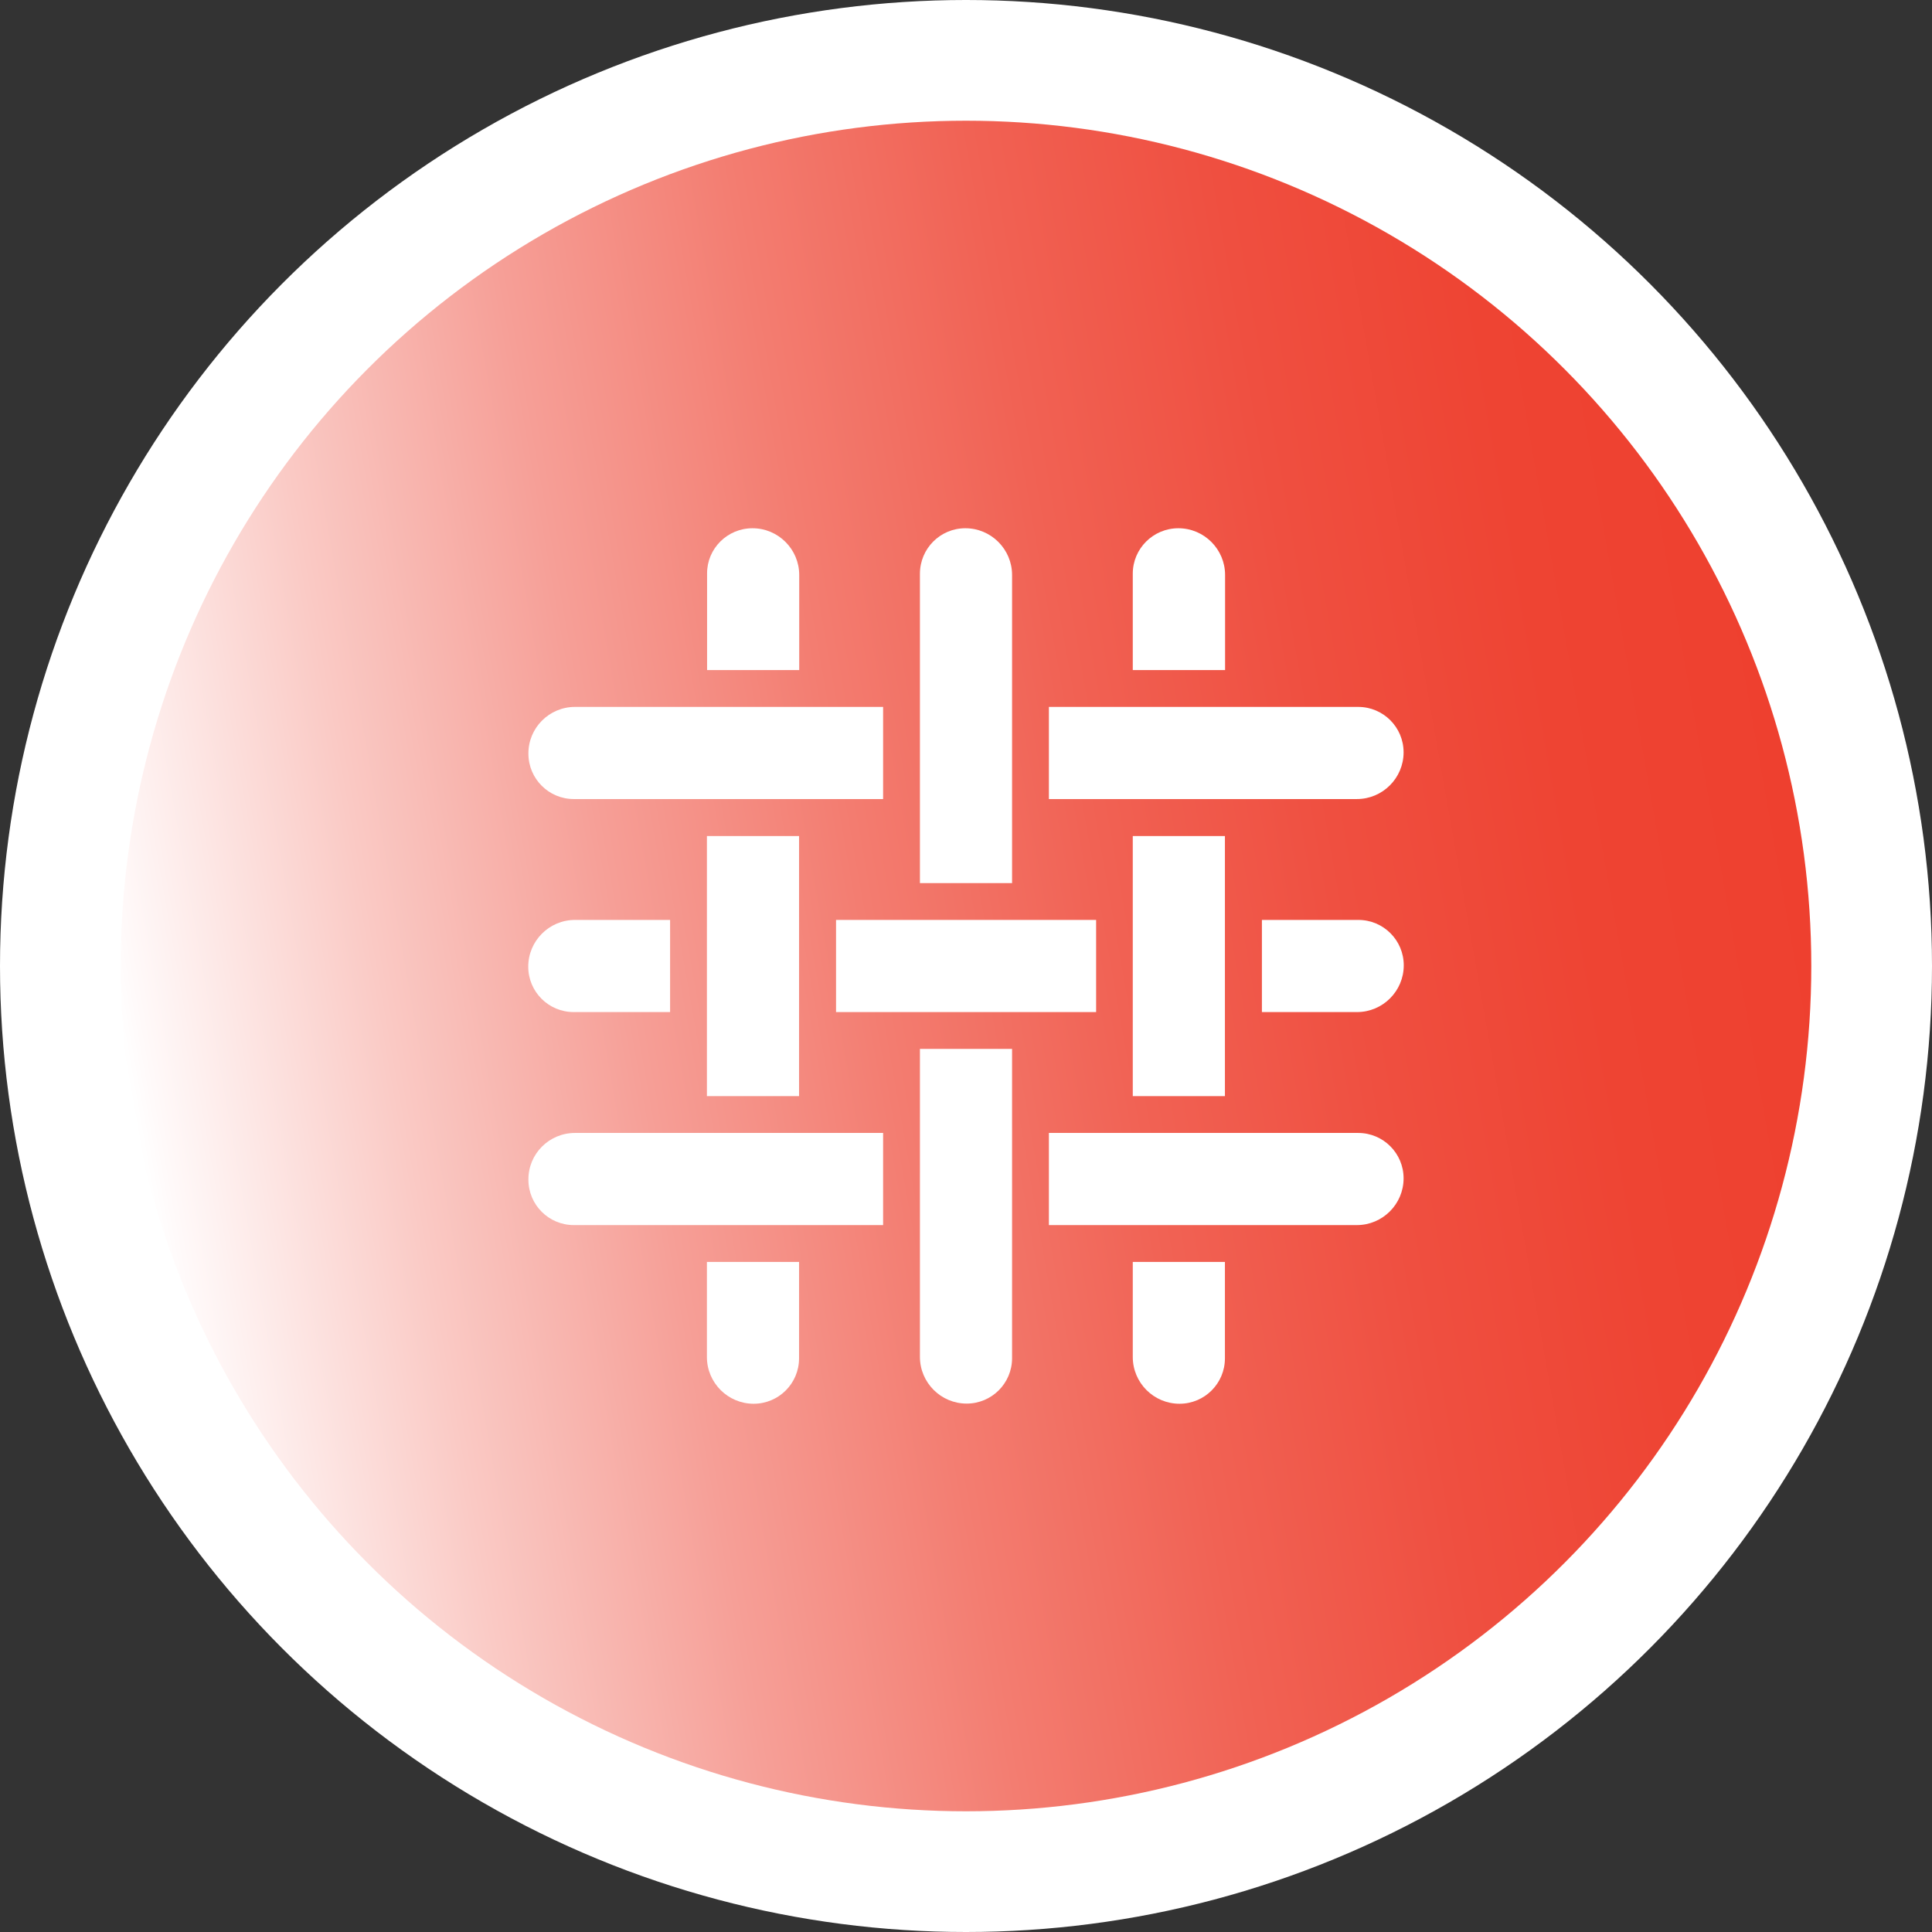
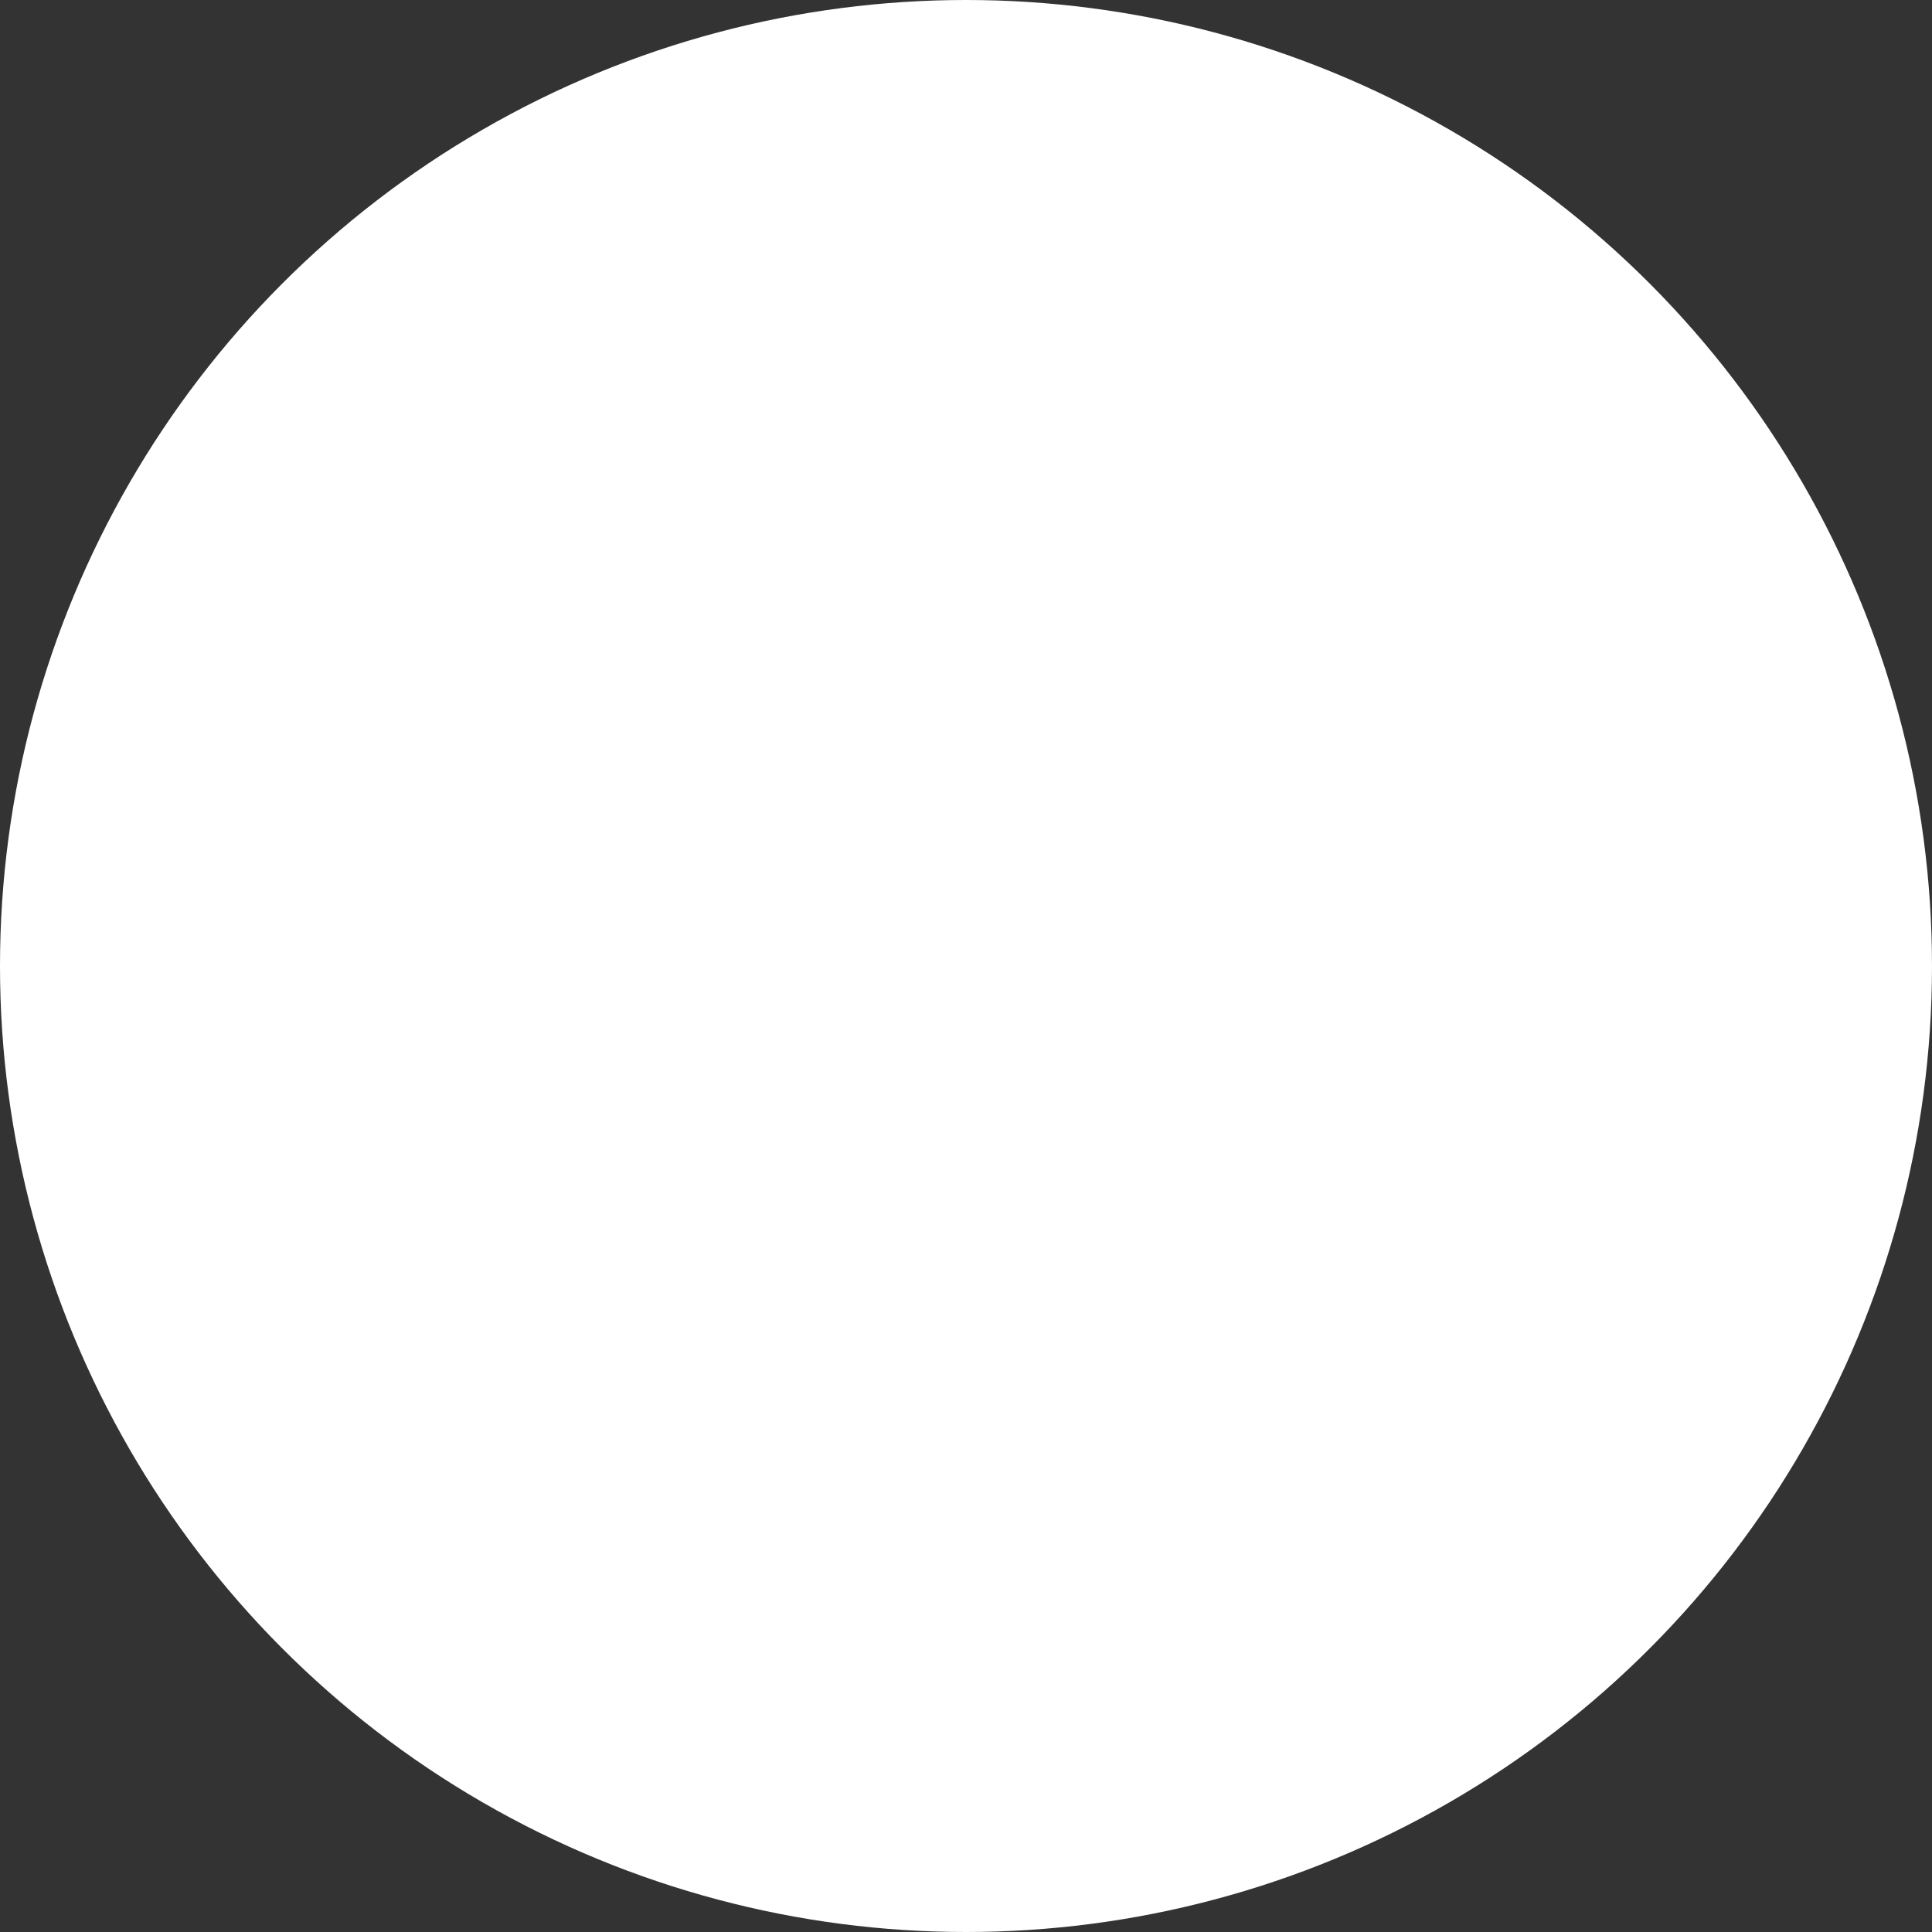
<svg xmlns="http://www.w3.org/2000/svg" version="1.1" id="Layer_1" x="0px" y="0px" viewBox="0 0 117 117" style="enable-background:new 0 0 117 117;" xml:space="preserve">
  <rect x="0" y="0" width="117" height="117" fill="#333333" stroke="none" />
  <style type="text/css">
	.st0{fill:#FFFFFF;}
	.st1{fill:url(#SVGID_1_);}
</style>
  <circle class="st0" cx="58.5" cy="58.5" r="58.5" />
  <linearGradient id="SVGID_1_" gradientUnits="userSpaceOnUse" x1="8.082" y1="67.39" x2="108.918" y2="49.61">
    <stop offset="0" style="stop-color:#FFFFFF" />
    <stop offset="0.012" style="stop-color:#FFFAFA" />
    <stop offset="0.155" style="stop-color:#FACAC5" />
    <stop offset="0.3" style="stop-color:#F69F97" />
    <stop offset="0.444" style="stop-color:#F37D71" />
    <stop offset="0.587" style="stop-color:#F16254" />
    <stop offset="0.728" style="stop-color:#EF4F40" />
    <stop offset="0.866" style="stop-color:#EE4433" />
    <stop offset="1" style="stop-color:#EE402F" />
  </linearGradient>
-   <circle class="st1" cx="58.5" cy="58.5" r="51.19" />
  <g>
    <path class="st0" d="M42.81,76.42h5.58v5.84c0,1.52-1.23,2.75-2.75,2.75h0c-1.56,0-2.83-1.27-2.83-2.83V76.42z" />
    <path class="st0" d="M45.57,31.99L45.57,31.99c1.56,0,2.83,1.27,2.83,2.83v5.76h-5.58v-5.84C42.81,33.22,44.05,31.99,45.57,31.99z" />
    <rect x="42.81" y="50.63" class="st0" width="5.58" height="15.75" />
    <path class="st0" d="M58.46,31.99L58.46,31.99c1.56,0,2.83,1.27,2.83,2.83v18.66h-5.58V34.75C55.71,33.22,56.94,31.99,58.46,31.99z   " />
    <path class="st0" d="M55.71,63.52h5.58v18.73c0,1.52-1.23,2.75-2.75,2.75h0c-1.56,0-2.83-1.27-2.83-2.83V63.52z" />
-     <rect x="68.6" y="50.63" class="st0" width="5.58" height="15.75" />
-     <path class="st0" d="M68.6,76.42h5.58v5.84c0,1.52-1.23,2.75-2.75,2.75h0c-1.56,0-2.83-1.27-2.83-2.83V76.42z" />
    <path class="st0" d="M71.36,31.99L71.36,31.99c1.56,0,2.83,1.27,2.83,2.83v5.76H68.6v-5.84C68.6,33.22,69.84,31.99,71.36,31.99z" />
    <path class="st0" d="M63.52,42.81h18.73c1.52,0,2.75,1.23,2.75,2.75v0c0,1.56-1.27,2.83-2.83,2.83H63.52V42.81z" />
    <path class="st0" d="M34.82,42.81h18.66v5.58H34.75c-1.52,0-2.75-1.23-2.75-2.75v0C31.99,44.08,33.26,42.81,34.82,42.81z" />
    <path class="st0" d="M76.42,55.71h5.84c1.52,0,2.75,1.23,2.75,2.75v0c0,1.56-1.27,2.83-2.83,2.83h-5.76V55.71z" />
    <rect x="50.63" y="55.71" class="st0" width="15.75" height="5.58" />
-     <path class="st0" d="M34.82,55.71h5.76v5.58h-5.84c-1.52,0-2.75-1.23-2.75-2.75v0C31.99,56.98,33.26,55.71,34.82,55.71z" />
    <path class="st0" d="M34.82,68.61h18.66v5.58H34.75c-1.52,0-2.75-1.23-2.75-2.75v0C31.99,69.87,33.26,68.61,34.82,68.61z" />
    <path class="st0" d="M63.52,68.61h18.73c1.52,0,2.75,1.23,2.75,2.75v0c0,1.56-1.27,2.83-2.83,2.83H63.52V68.61z" />
  </g>
</svg>